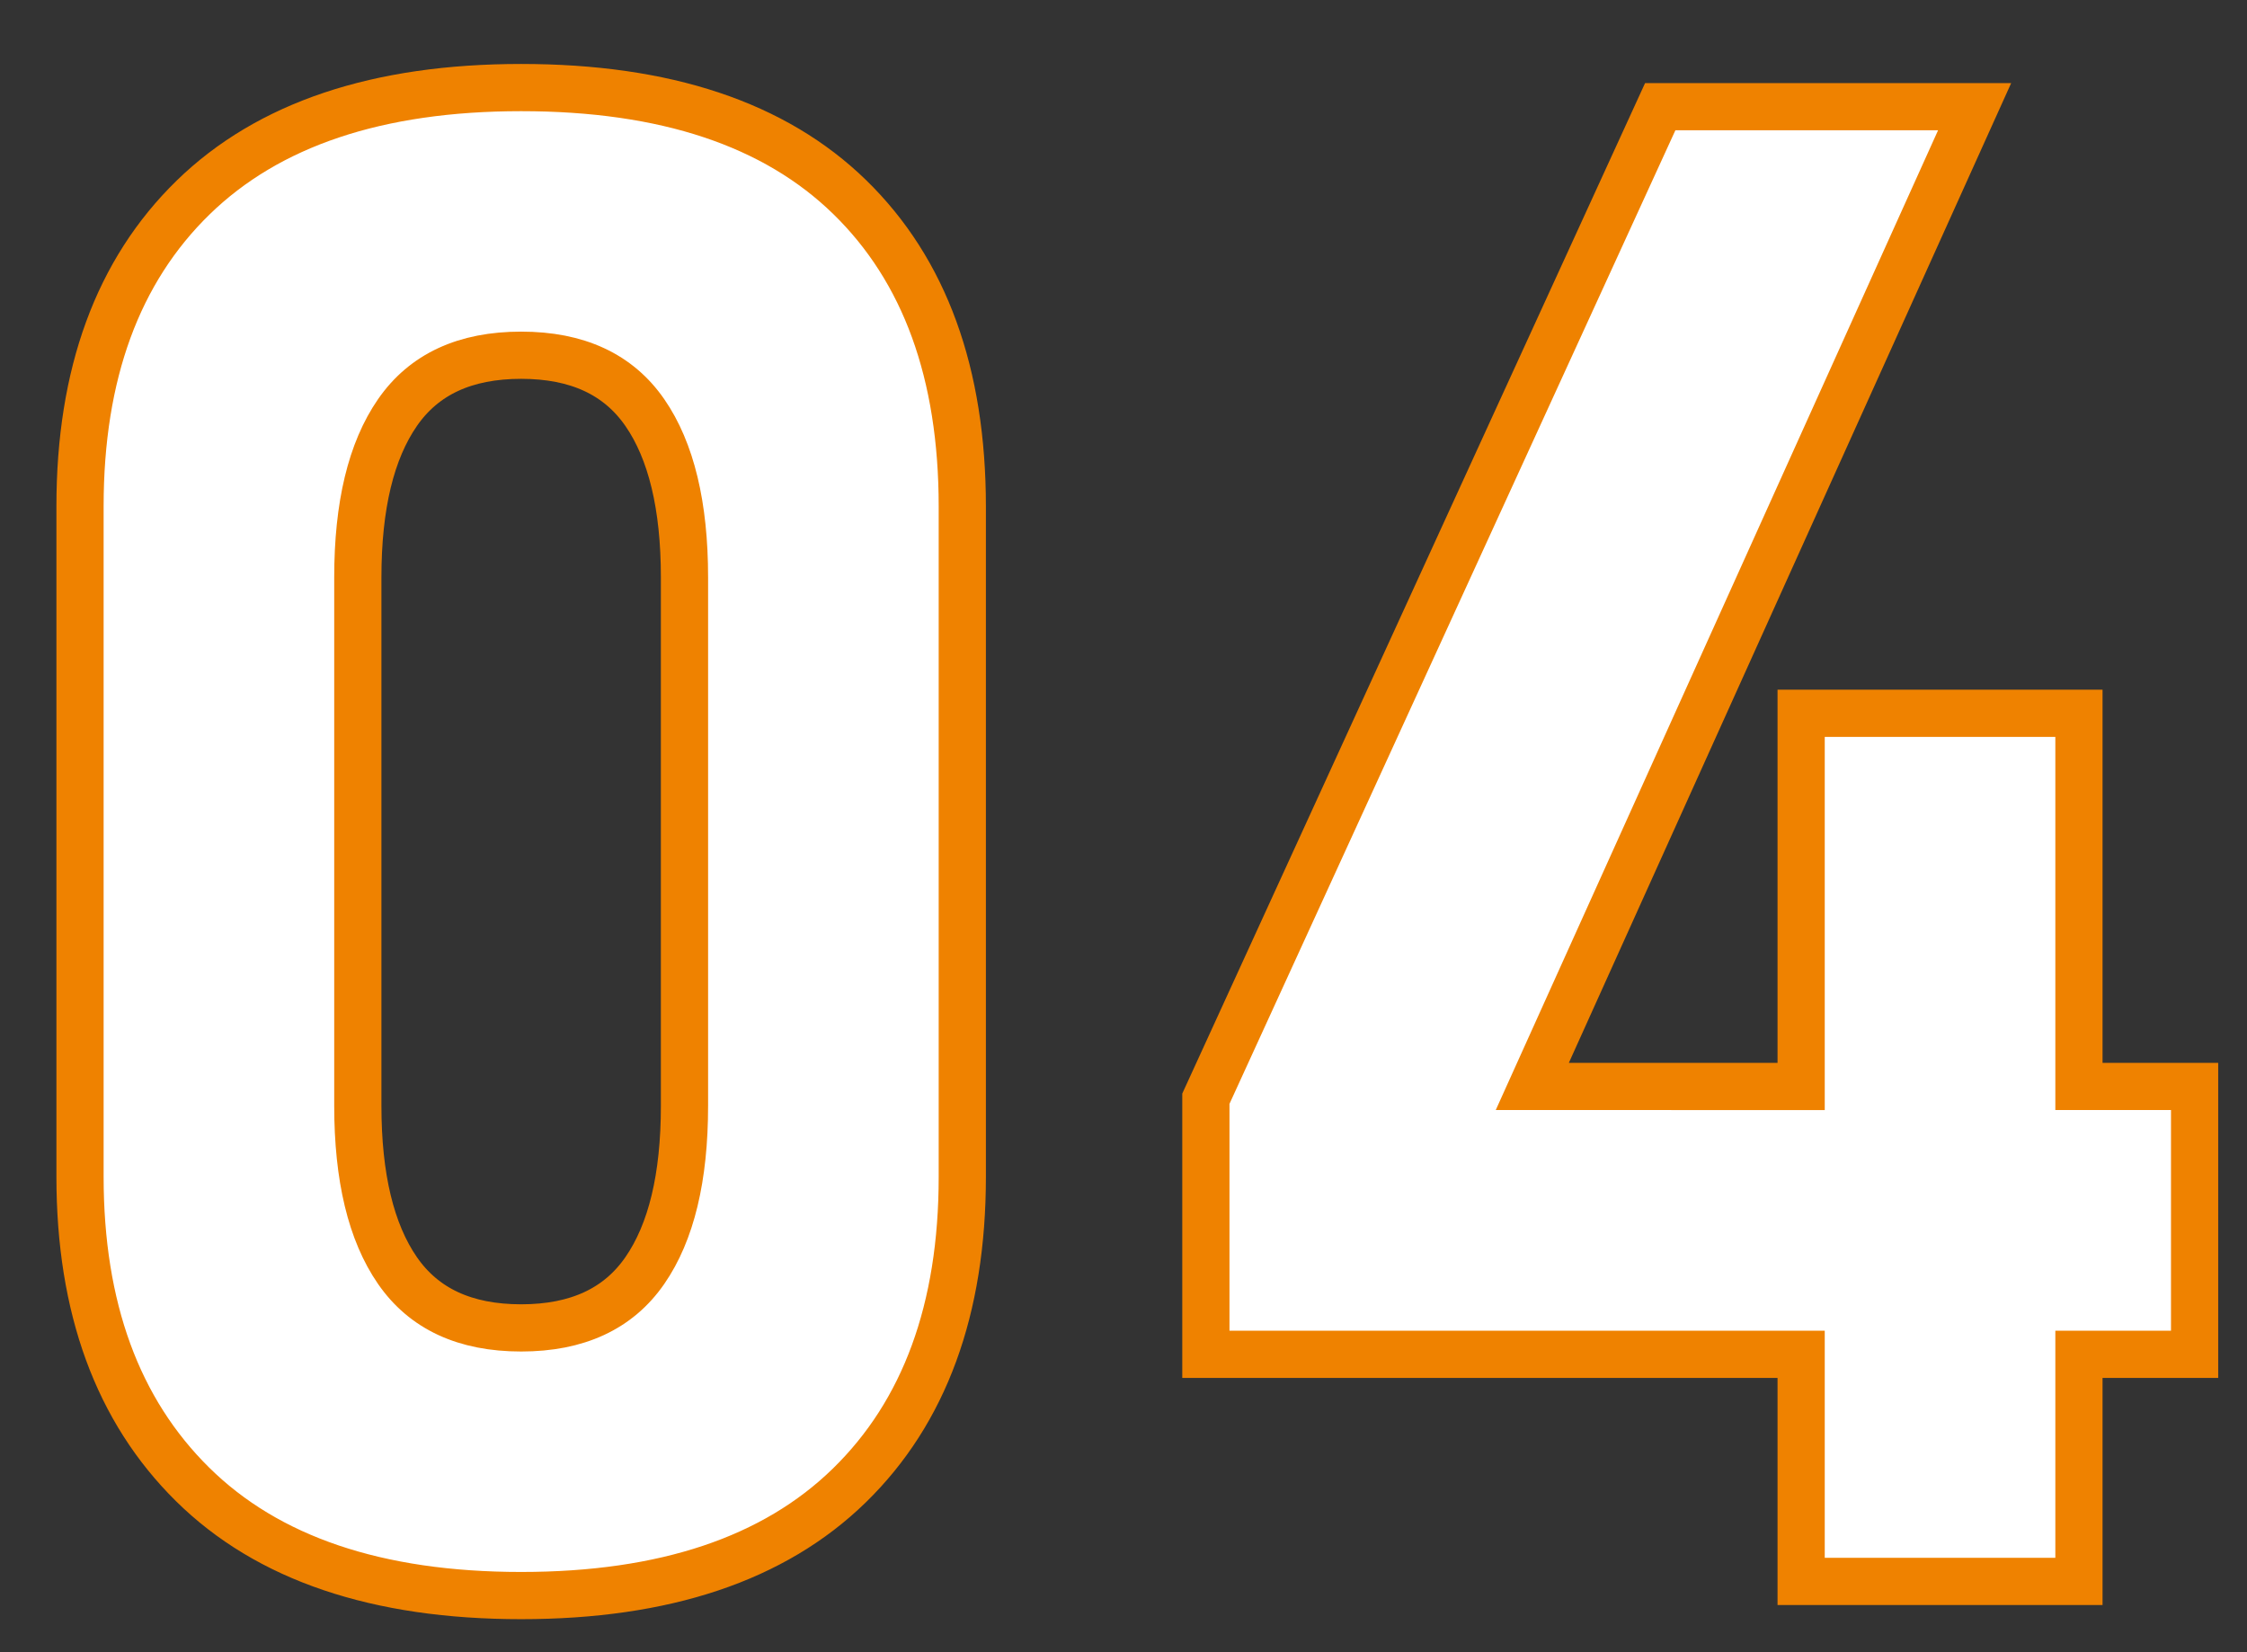
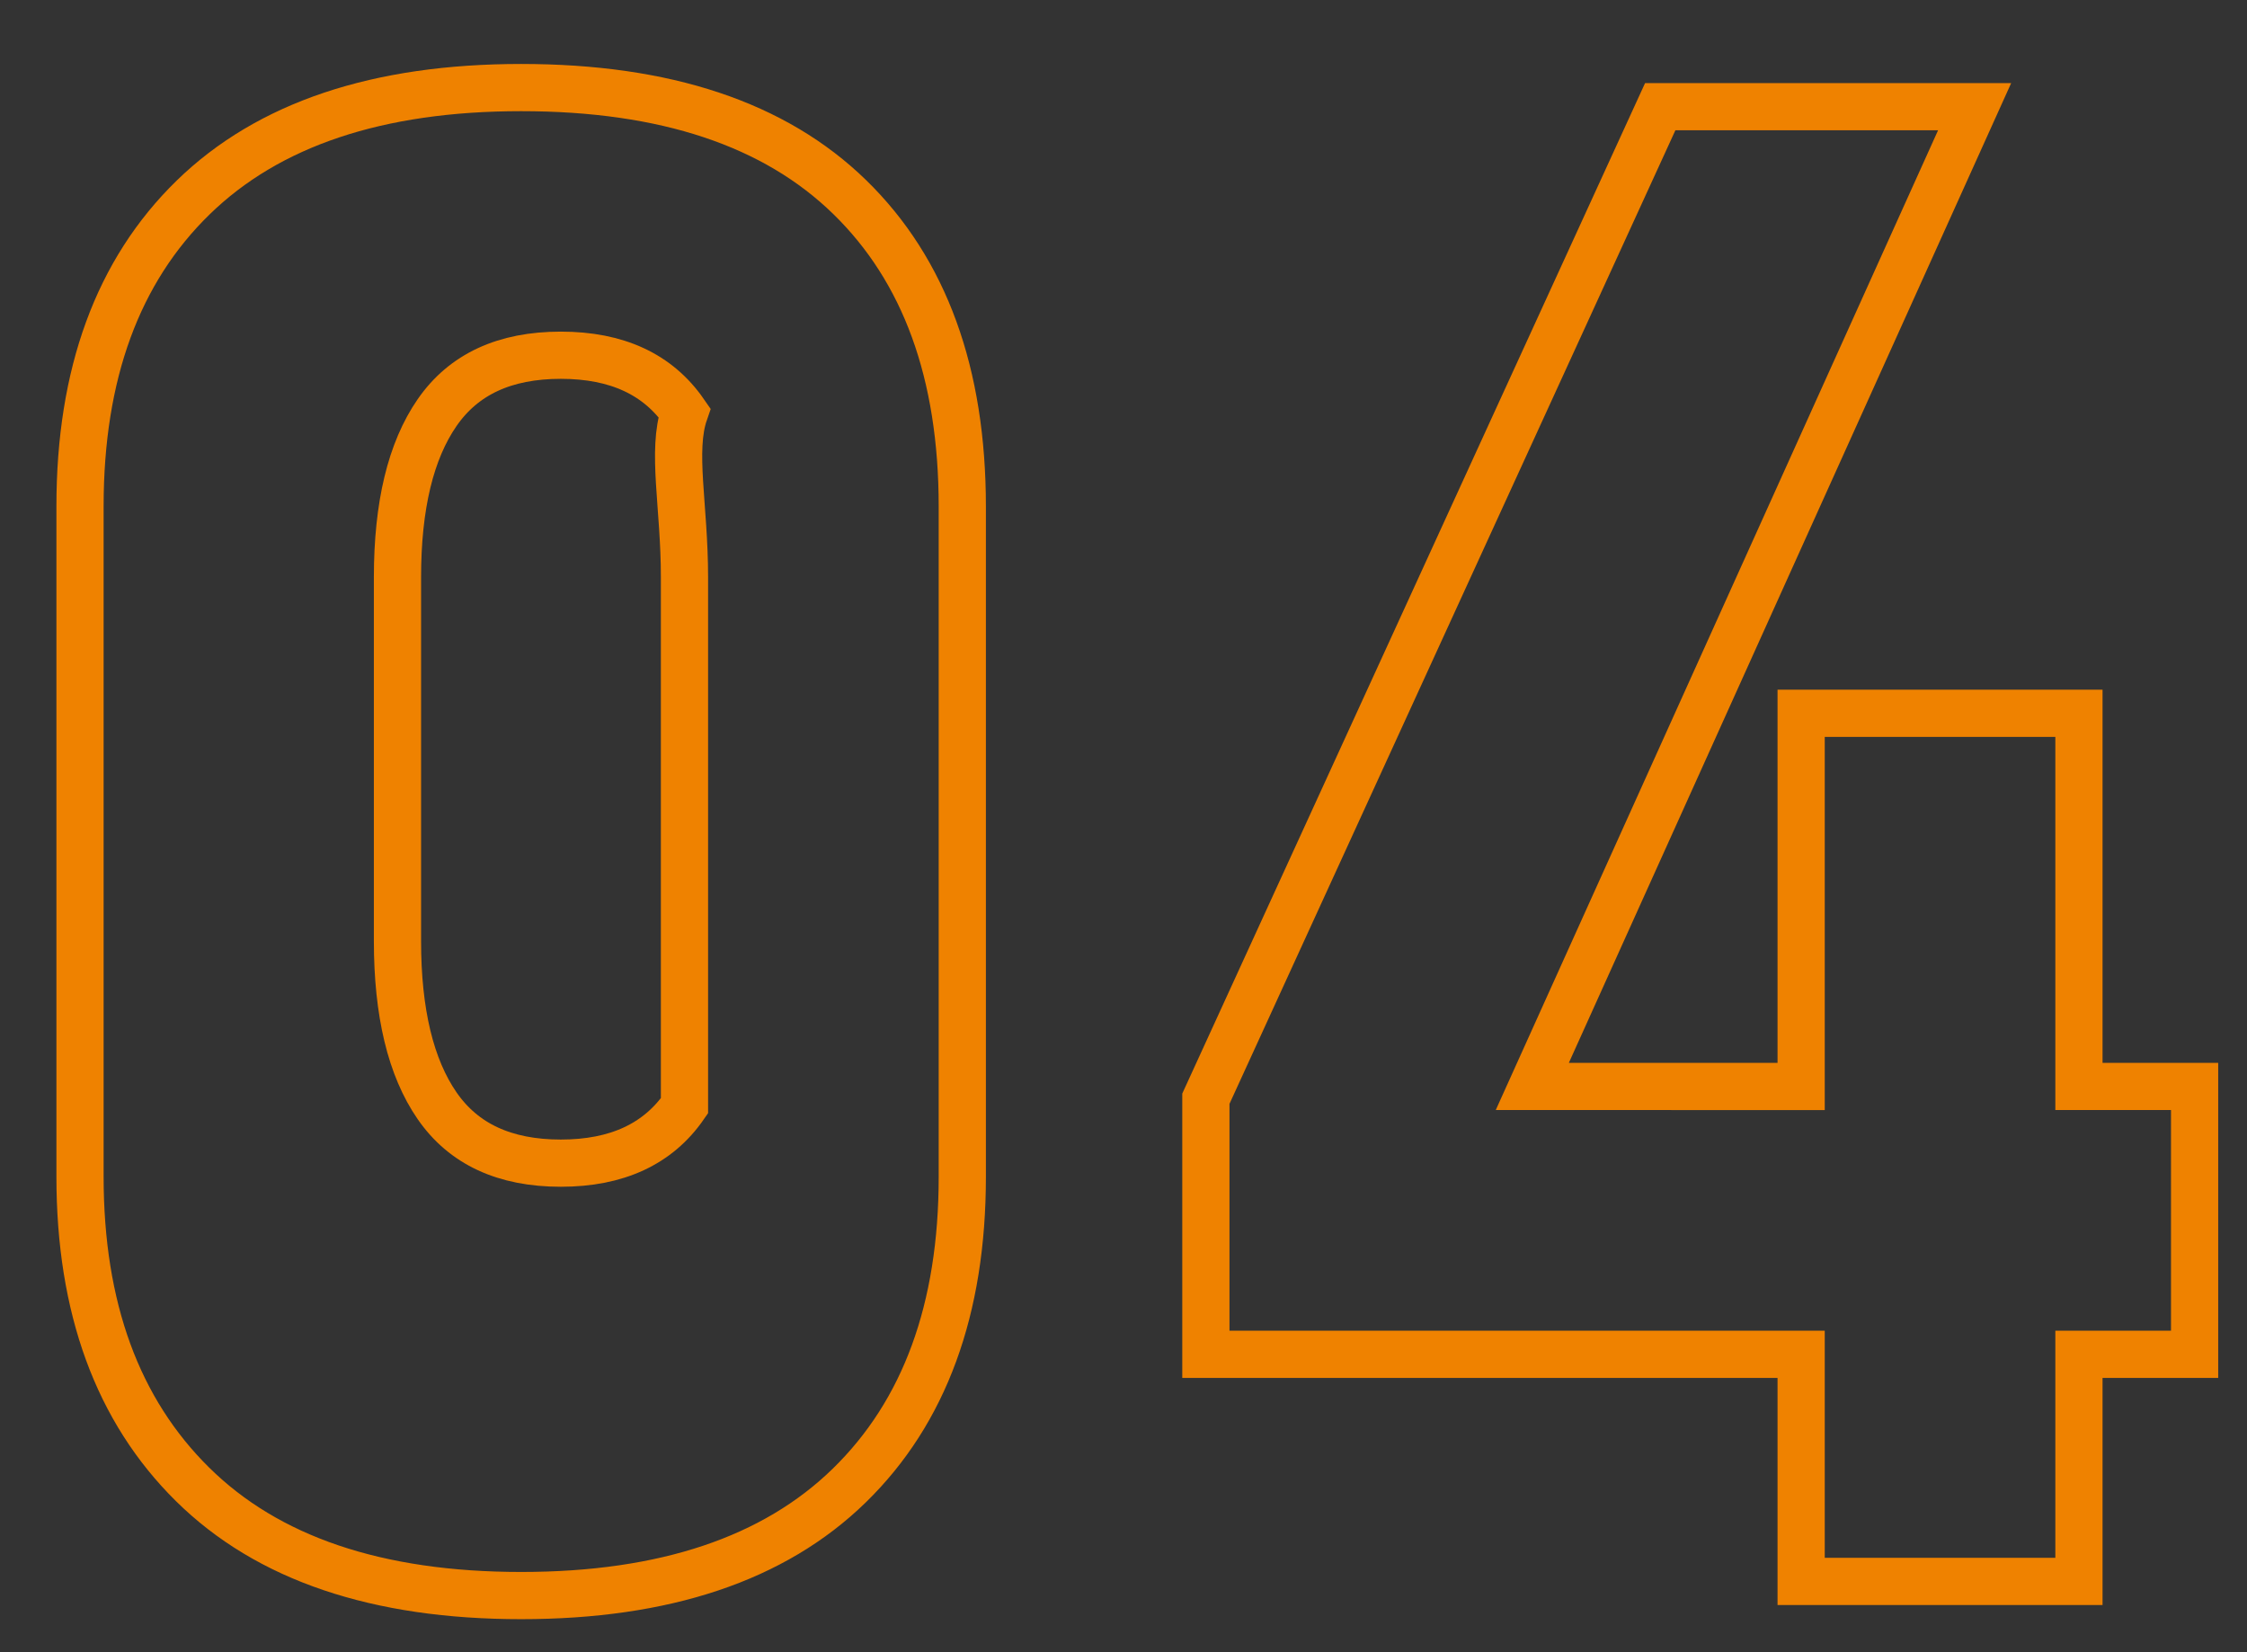
<svg xmlns="http://www.w3.org/2000/svg" version="1.1" id="图层_1" x="0px" y="0px" viewBox="0 0 95.2 70" style="enable-background:new 0 0 95.2 70;" xml:space="preserve">
  <rect x="0" y="0" width="95.2" height="70" fill="#333333" stroke="none" />
  <style type="text/css">
	.st0{fill:#FFFFFF;}
	.st1{fill:none;stroke:#EF8200;stroke-width:2;stroke-miterlimit:10;}
</style>
  <g>
    <g>
-       <path class="st0" d="M22.08,3.71c-6.07,0-10.71,1.55-13.9,4.66c-3.19,3.11-4.79,7.47-4.79,13.08v28.4c0,5.56,1.59,9.9,4.77,13.04    c3.18,3.14,7.82,4.71,13.92,4.71c6.07,0,10.71-1.55,13.9-4.66c3.19-3.11,4.79-7.47,4.79-13.08v-28.4c0-5.64-1.59-10.01-4.77-13.11    S28.18,3.71,22.08,3.71z M29,46.85c0,3.04-0.56,5.36-1.68,6.98c-1.12,1.62-2.86,2.43-5.24,2.43c-2.38,0-4.12-0.81-5.24-2.43    c-1.12-1.62-1.68-3.95-1.68-6.98V24.46c0-3.04,0.56-5.36,1.68-6.98c1.12-1.62,2.86-2.43,5.24-2.43c2.38,0,4.12,0.81,5.24,2.43    C28.44,19.1,29,21.43,29,24.46V46.85z M88.08,46.03V30.22H76.31v15.81H64.92L83.66,4.52H70.34L51.09,46.55v10.83h25.22V67h11.77    v-9.62h4.9V46.03H88.08z" />
-     </g>
+       </g>
    <g>
-       <path class="st1" d="M22.08,3.71c-6.07,0-10.71,1.55-13.9,4.66c-3.19,3.11-4.79,7.47-4.79,13.08v28.4c0,5.56,1.59,9.9,4.77,13.04    c3.18,3.14,7.82,4.71,13.92,4.71c6.07,0,10.71-1.55,13.9-4.66c3.19-3.11,4.79-7.47,4.79-13.08v-28.4c0-5.64-1.59-10.01-4.77-13.11    S28.18,3.71,22.08,3.71z M29,46.85c0,3.04-0.56,5.36-1.68,6.98c-1.12,1.62-2.86,2.43-5.24,2.43c-2.38,0-4.12-0.81-5.24-2.43    c-1.12-1.62-1.68-3.95-1.68-6.98V24.46c0-3.04,0.56-5.36,1.68-6.98c1.12-1.62,2.86-2.43,5.24-2.43c2.38,0,4.12,0.81,5.24,2.43    C28.44,19.1,29,21.43,29,24.46V46.85z M88.08,46.03V30.22H76.31v15.81H64.92L83.66,4.52H70.34L51.09,46.55v10.83h25.22V67h11.77    v-9.62h4.9V46.03H88.08z" />
+       <path class="st1" d="M22.08,3.71c-6.07,0-10.71,1.55-13.9,4.66c-3.19,3.11-4.79,7.47-4.79,13.08v28.4c0,5.56,1.59,9.9,4.77,13.04    c3.18,3.14,7.82,4.71,13.92,4.71c6.07,0,10.71-1.55,13.9-4.66c3.19-3.11,4.79-7.47,4.79-13.08v-28.4c0-5.64-1.59-10.01-4.77-13.11    S28.18,3.71,22.08,3.71z M29,46.85c-1.12,1.62-2.86,2.43-5.24,2.43c-2.38,0-4.12-0.81-5.24-2.43    c-1.12-1.62-1.68-3.95-1.68-6.98V24.46c0-3.04,0.56-5.36,1.68-6.98c1.12-1.62,2.86-2.43,5.24-2.43c2.38,0,4.12,0.81,5.24,2.43    C28.44,19.1,29,21.43,29,24.46V46.85z M88.08,46.03V30.22H76.31v15.81H64.92L83.66,4.52H70.34L51.09,46.55v10.83h25.22V67h11.77    v-9.62h4.9V46.03H88.08z" />
    </g>
  </g>
</svg>